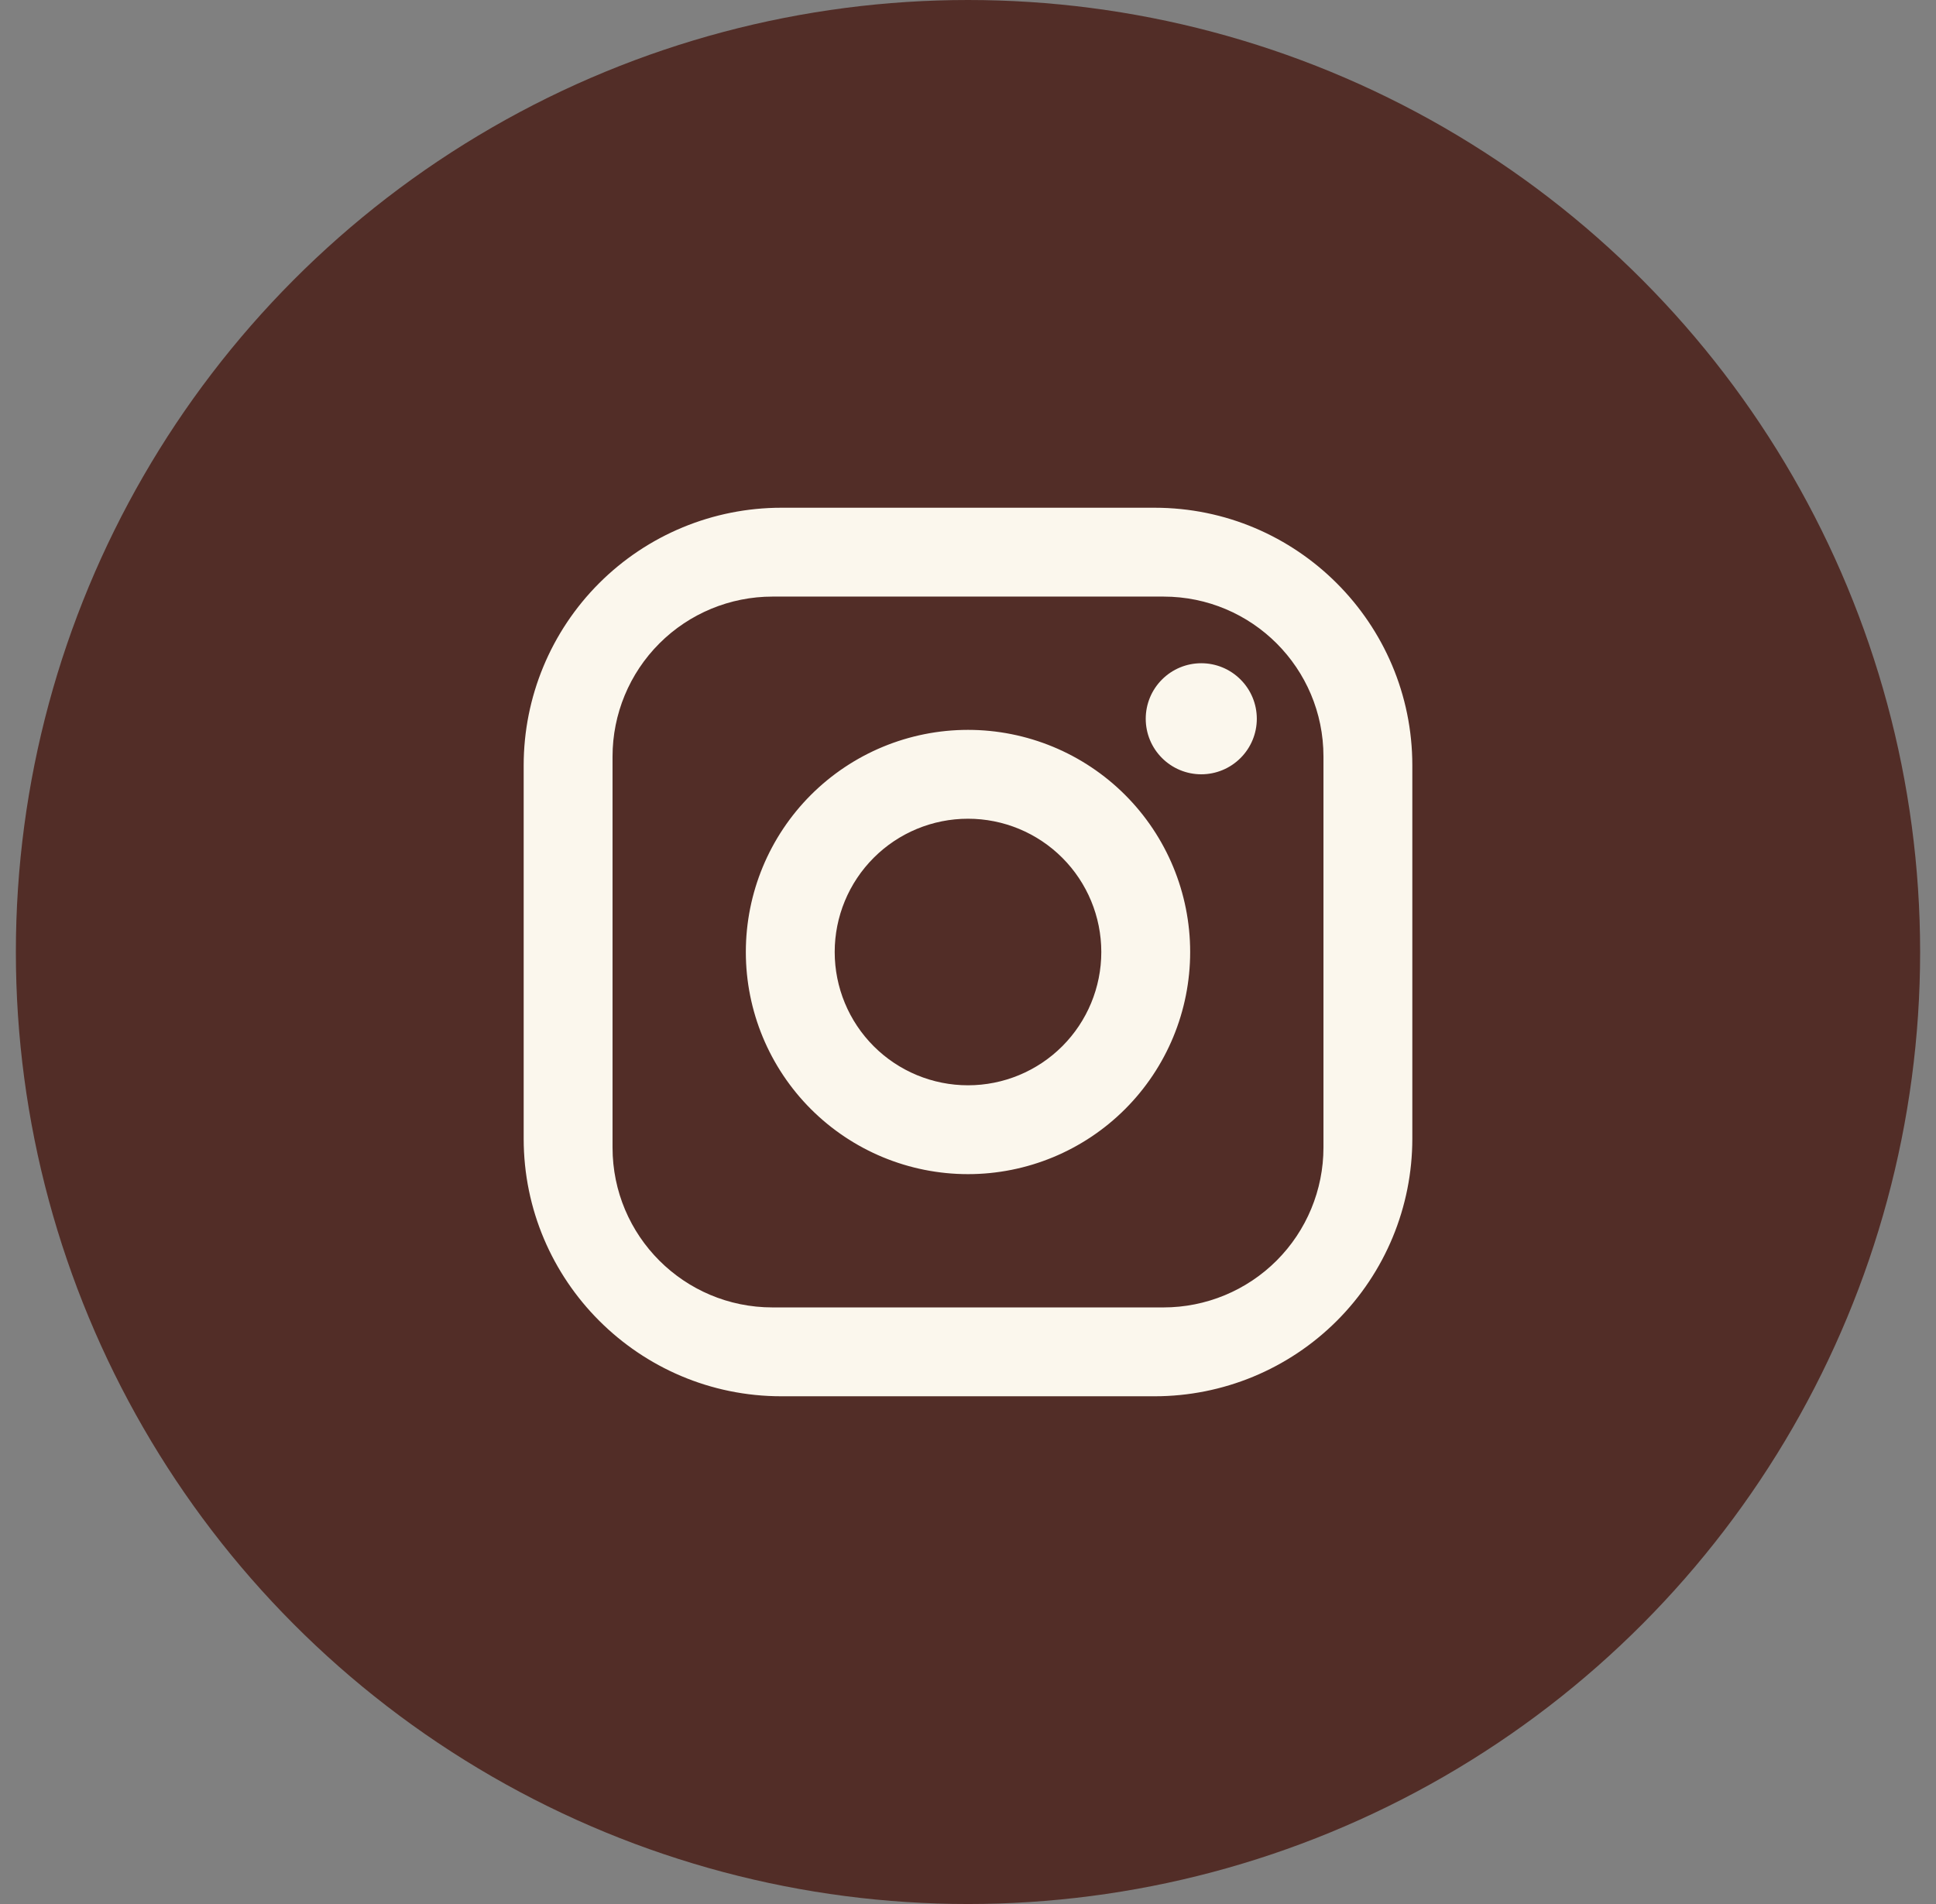
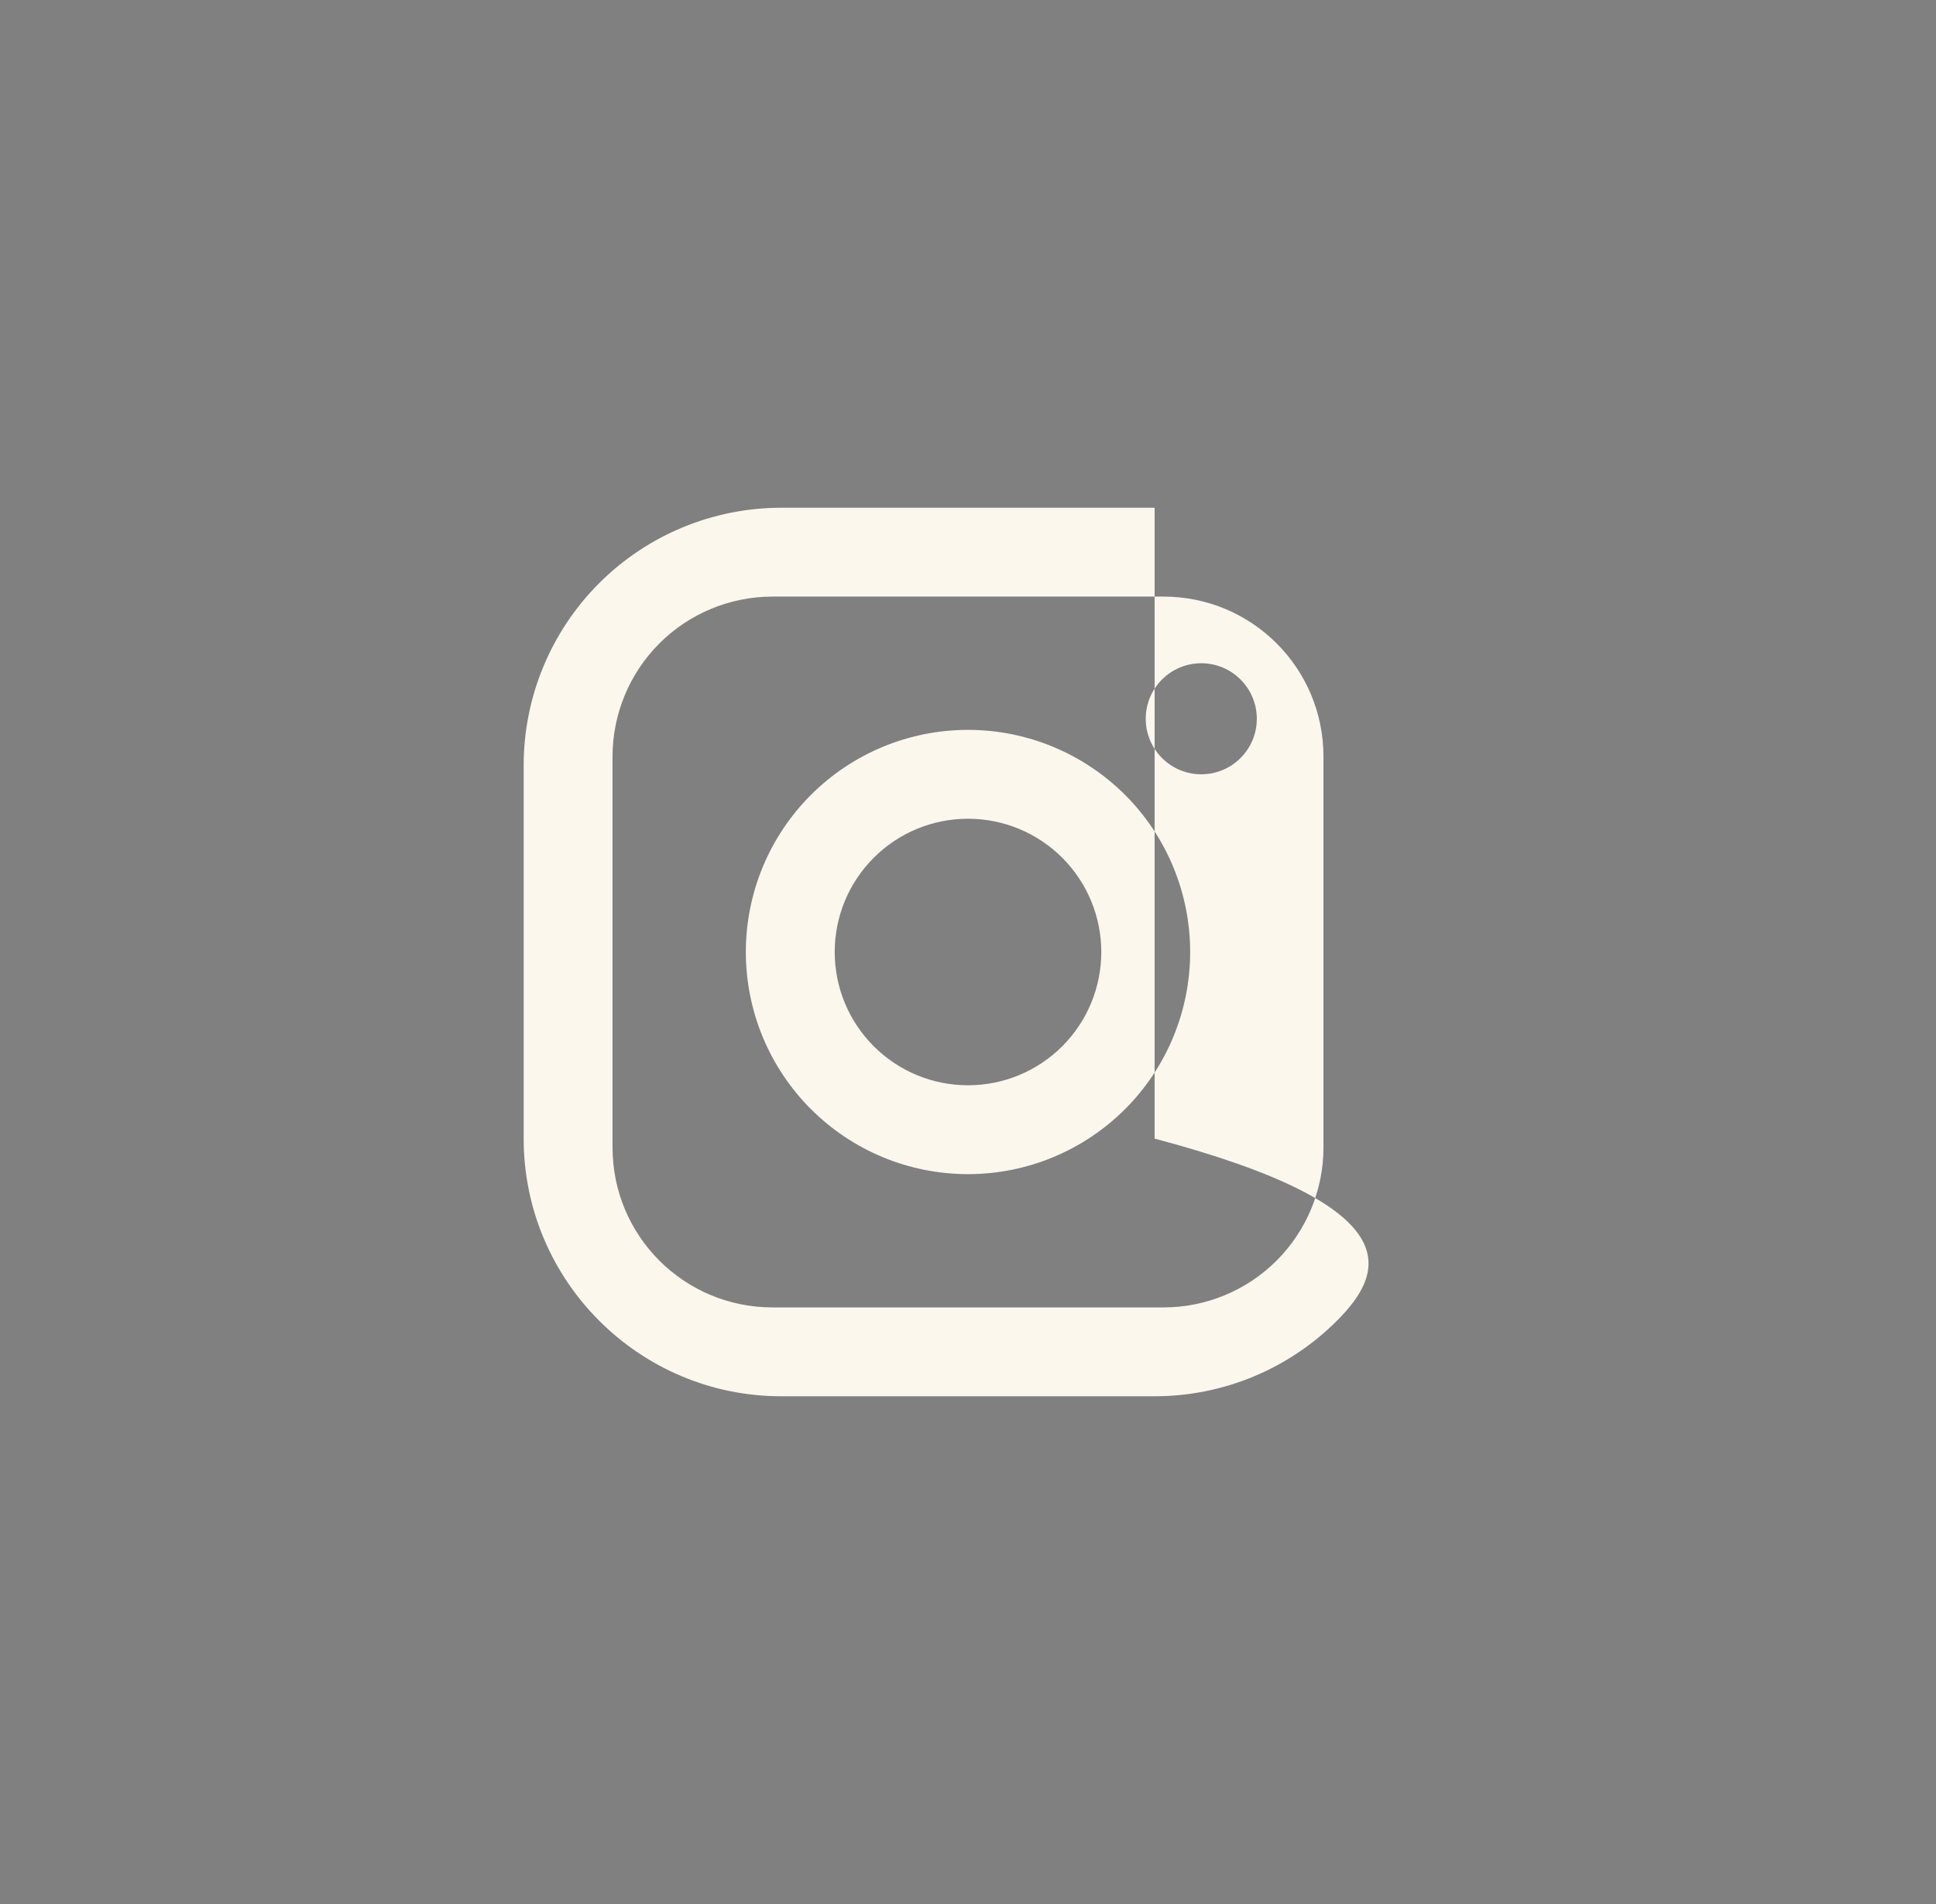
<svg xmlns="http://www.w3.org/2000/svg" width="61" height="60" viewBox="0 0 61 60" fill="none">
  <rect x="0" y="0" width="61" height="60" fill="#808080" stroke="none" />
-   <circle cx="30.5" cy="30" r="30" fill="#522D27" />
-   <path d="M24.62 16H36.38C40.86 16 44.5 19.64 44.5 24.12V35.88C44.5 38.034 43.645 40.099 42.122 41.622C40.599 43.145 38.534 44 36.38 44H24.62C20.14 44 16.5 40.36 16.5 35.88V24.12C16.5 21.966 17.355 19.901 18.878 18.378C20.401 16.855 22.466 16 24.62 16ZM24.34 18.8C23.003 18.8 21.721 19.331 20.776 20.276C19.831 21.221 19.3 22.503 19.3 23.84V36.16C19.3 38.946 21.554 41.2 24.34 41.2H36.66C37.997 41.2 39.279 40.669 40.224 39.724C41.169 38.779 41.7 37.497 41.7 36.16V23.84C41.7 21.054 39.446 18.8 36.66 18.8H24.34ZM37.85 20.9C38.314 20.9 38.759 21.084 39.087 21.413C39.416 21.741 39.6 22.186 39.6 22.65C39.6 23.114 39.416 23.559 39.087 23.887C38.759 24.216 38.314 24.4 37.85 24.4C37.386 24.4 36.941 24.216 36.613 23.887C36.284 23.559 36.1 23.114 36.1 22.65C36.1 22.186 36.284 21.741 36.613 21.413C36.941 21.084 37.386 20.9 37.85 20.9ZM30.5 23C32.356 23 34.137 23.738 35.45 25.05C36.763 26.363 37.5 28.143 37.5 30C37.5 31.857 36.763 33.637 35.45 34.95C34.137 36.263 32.356 37 30.5 37C28.643 37 26.863 36.263 25.55 34.95C24.238 33.637 23.5 31.857 23.5 30C23.5 28.143 24.238 26.363 25.55 25.05C26.863 23.738 28.643 23 30.5 23ZM30.5 25.8C29.386 25.8 28.318 26.242 27.53 27.03C26.742 27.818 26.3 28.886 26.3 30C26.3 31.114 26.742 32.182 27.53 32.97C28.318 33.758 29.386 34.2 30.5 34.2C31.614 34.2 32.682 33.758 33.47 32.97C34.258 32.182 34.7 31.114 34.7 30C34.7 28.886 34.258 27.818 33.47 27.03C32.682 26.242 31.614 25.8 30.5 25.8Z" fill="#FBF7ED" />
+   <path d="M24.62 16H36.38V35.88C44.5 38.034 43.645 40.099 42.122 41.622C40.599 43.145 38.534 44 36.38 44H24.62C20.14 44 16.5 40.36 16.5 35.88V24.12C16.5 21.966 17.355 19.901 18.878 18.378C20.401 16.855 22.466 16 24.62 16ZM24.34 18.8C23.003 18.8 21.721 19.331 20.776 20.276C19.831 21.221 19.3 22.503 19.3 23.84V36.16C19.3 38.946 21.554 41.2 24.34 41.2H36.66C37.997 41.2 39.279 40.669 40.224 39.724C41.169 38.779 41.7 37.497 41.7 36.16V23.84C41.7 21.054 39.446 18.8 36.66 18.8H24.34ZM37.85 20.9C38.314 20.9 38.759 21.084 39.087 21.413C39.416 21.741 39.6 22.186 39.6 22.65C39.6 23.114 39.416 23.559 39.087 23.887C38.759 24.216 38.314 24.4 37.85 24.4C37.386 24.4 36.941 24.216 36.613 23.887C36.284 23.559 36.1 23.114 36.1 22.65C36.1 22.186 36.284 21.741 36.613 21.413C36.941 21.084 37.386 20.9 37.85 20.9ZM30.5 23C32.356 23 34.137 23.738 35.45 25.05C36.763 26.363 37.5 28.143 37.5 30C37.5 31.857 36.763 33.637 35.45 34.95C34.137 36.263 32.356 37 30.5 37C28.643 37 26.863 36.263 25.55 34.95C24.238 33.637 23.5 31.857 23.5 30C23.5 28.143 24.238 26.363 25.55 25.05C26.863 23.738 28.643 23 30.5 23ZM30.5 25.8C29.386 25.8 28.318 26.242 27.53 27.03C26.742 27.818 26.3 28.886 26.3 30C26.3 31.114 26.742 32.182 27.53 32.97C28.318 33.758 29.386 34.2 30.5 34.2C31.614 34.2 32.682 33.758 33.47 32.97C34.258 32.182 34.7 31.114 34.7 30C34.7 28.886 34.258 27.818 33.47 27.03C32.682 26.242 31.614 25.8 30.5 25.8Z" fill="#FBF7ED" />
</svg>